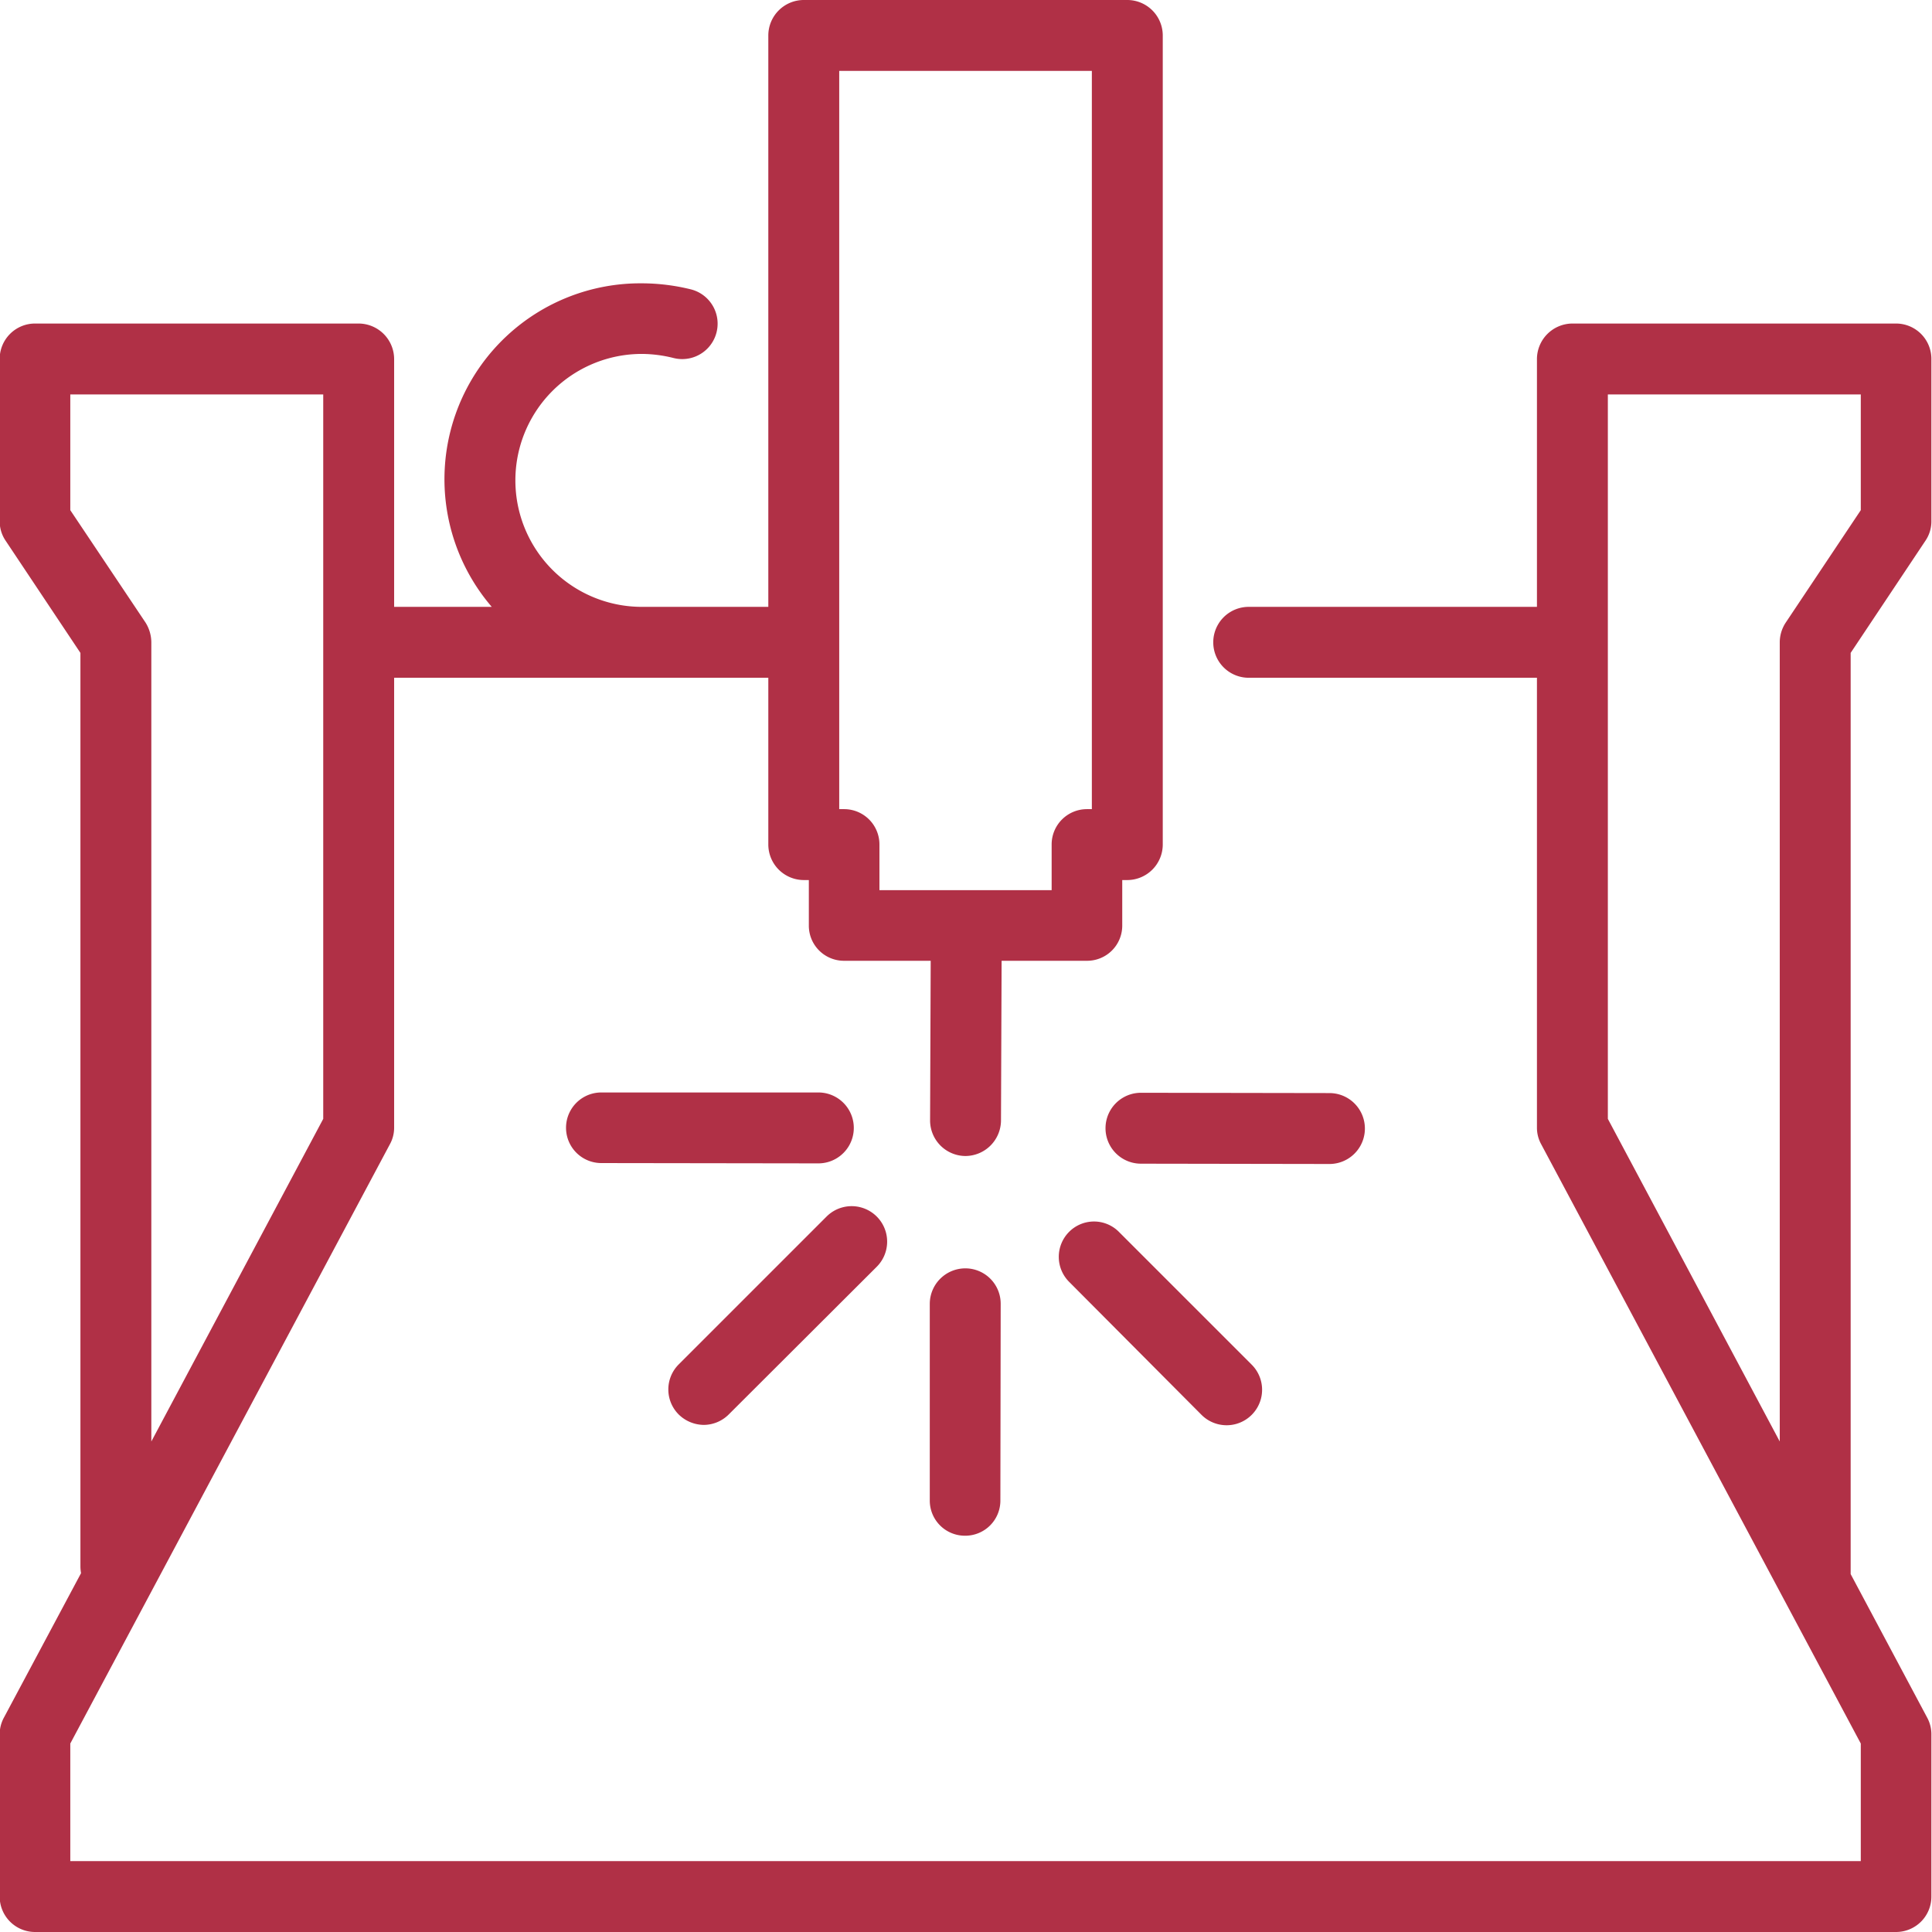
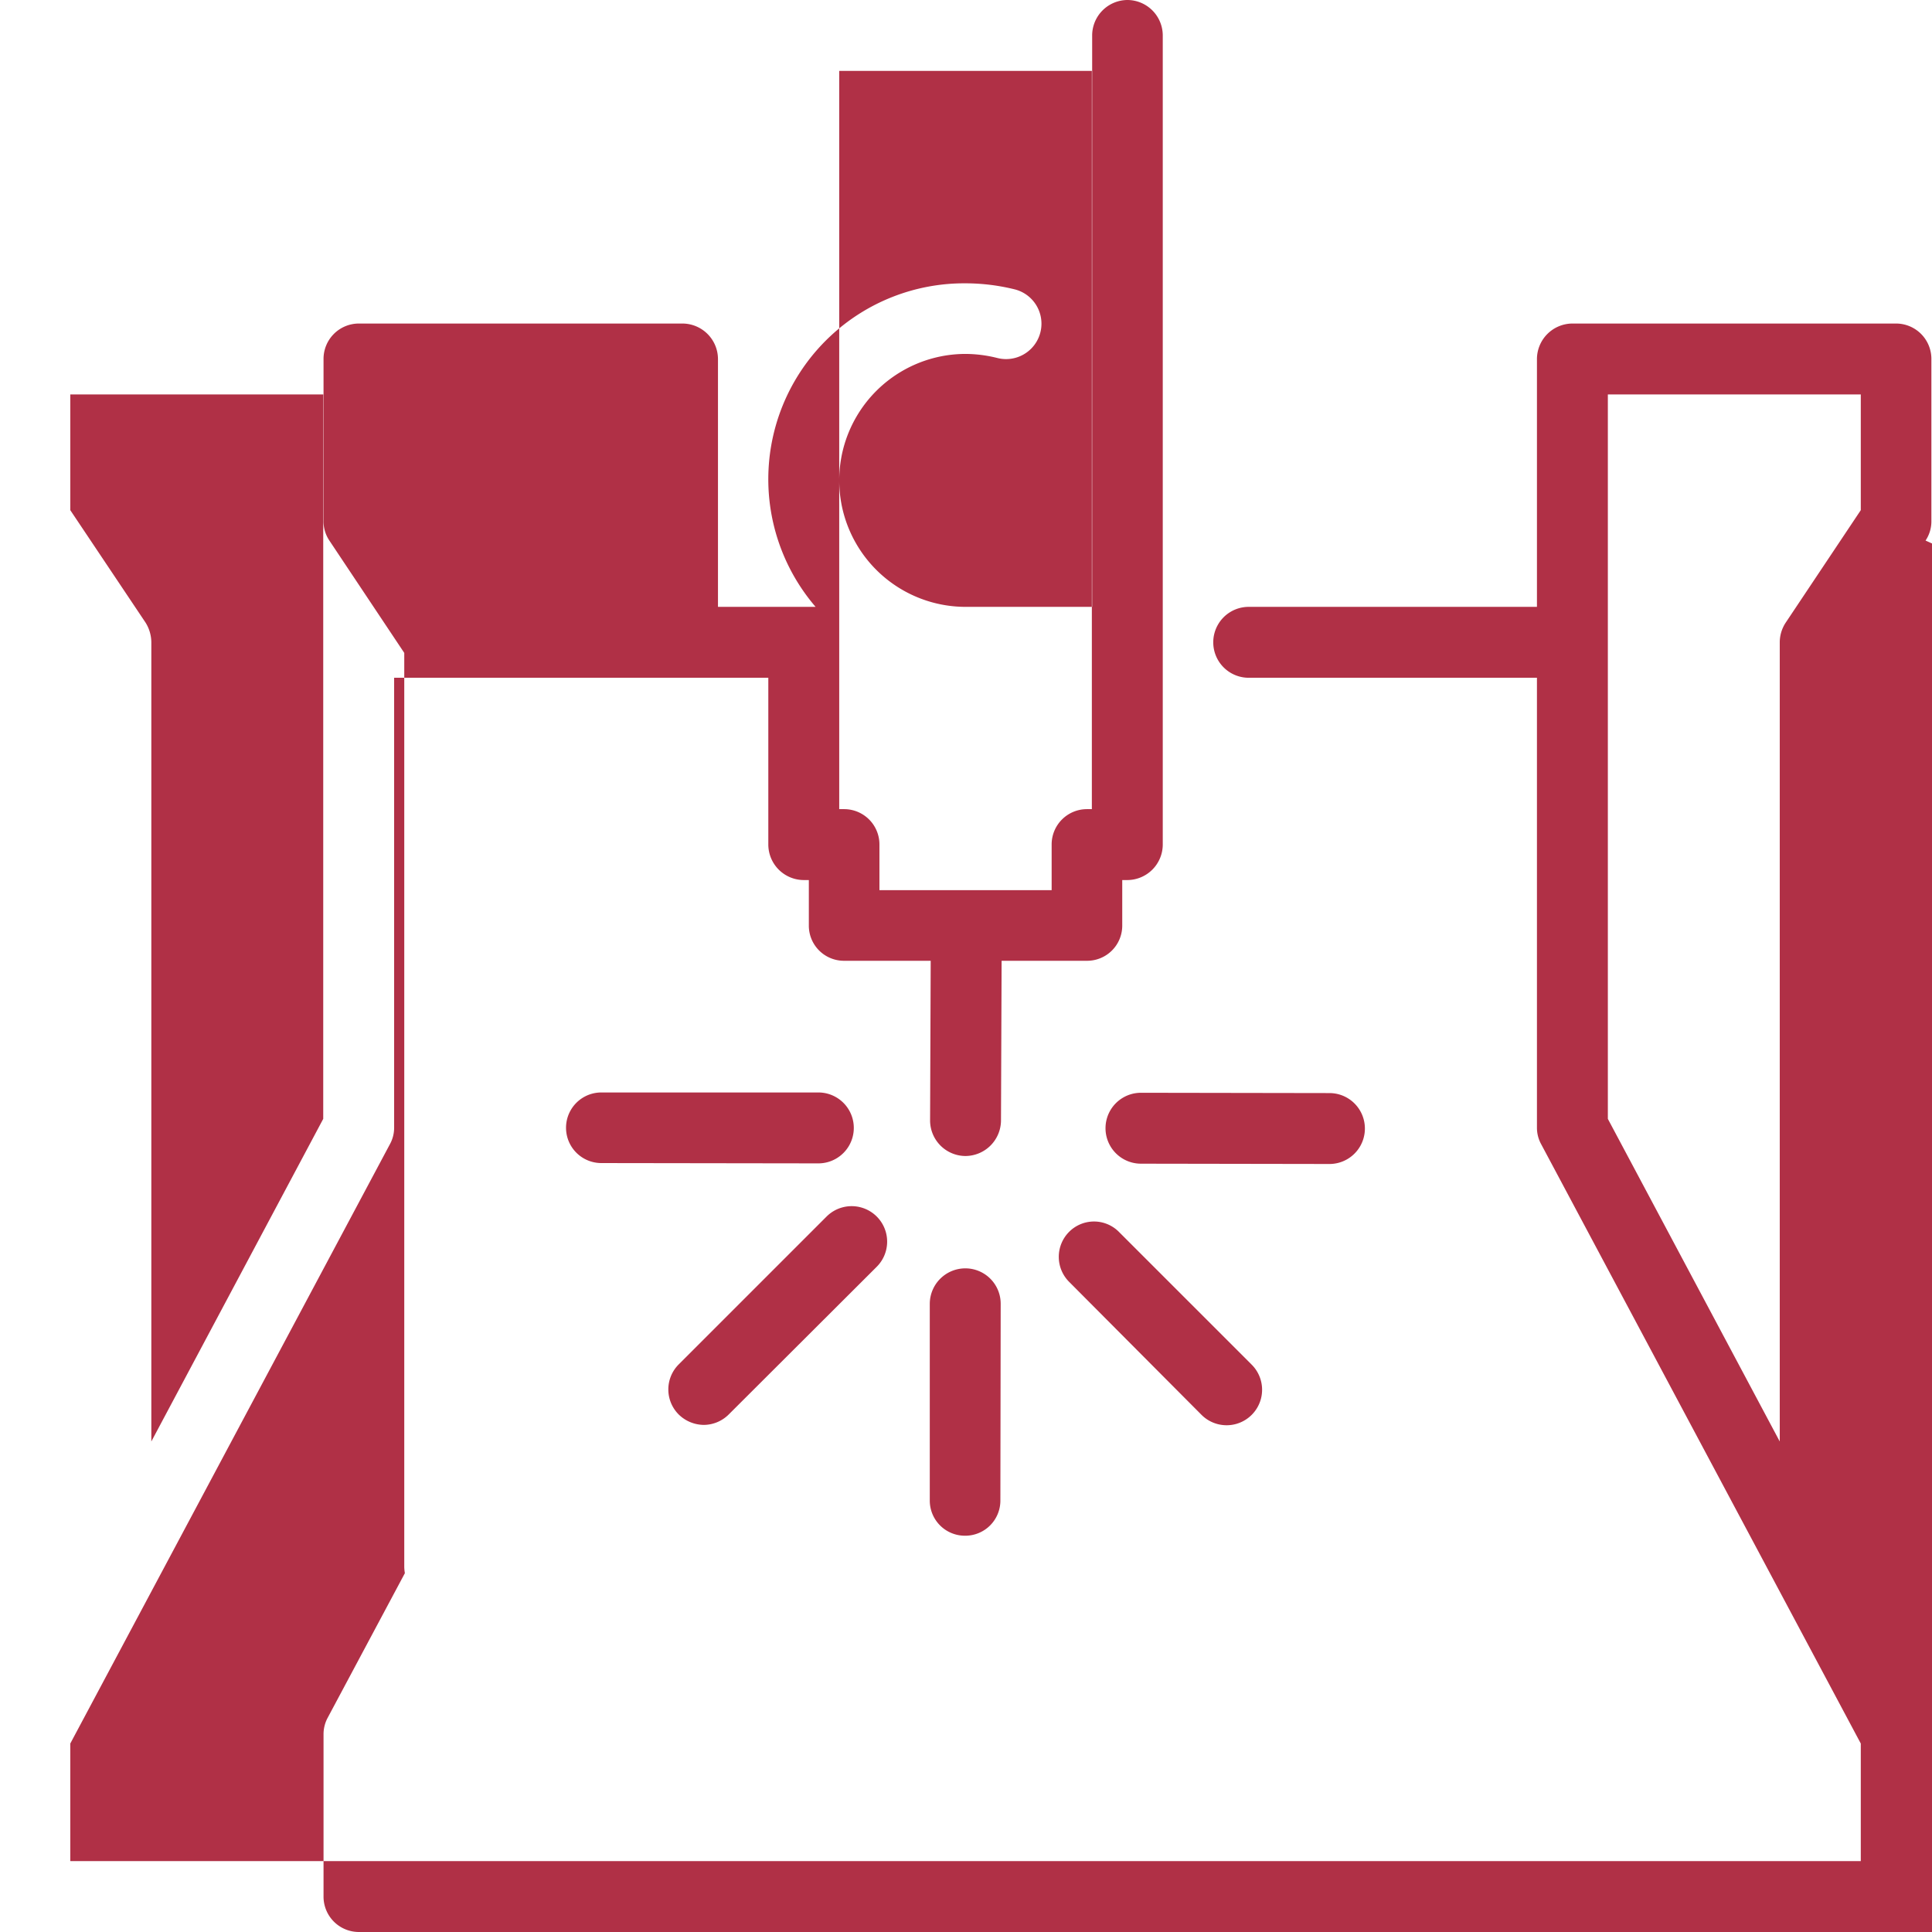
<svg xmlns="http://www.w3.org/2000/svg" width="62.94" height="62.94" viewBox="0 0 62.94 62.94">
  <defs>
    <style>
      .cls-1 {
        fill: #b03046;
        fill-rule: evenodd;
      }
    </style>
  </defs>
-   <path id="Shape_13.svg" data-name="Shape 13.svg" class="cls-1" d="M1453.86,1245.19a1.153,1.153,0,0,0,0,1.63l4.31,4.33a1.156,1.156,0,1,0,1.64-1.63l-4.32-4.32A1.144,1.144,0,0,0,1453.86,1245.19Zm8.48-2.21a1.155,1.155,0,0,0,0-2.31l-6.13-.01h-0.01a1.155,1.155,0,0,0,0,2.31l6.14,0.01h0Zm-16.65-.02a1.155,1.155,0,0,0,0-2.31h-7.07a1.15,1.15,0,1,0,0,2.3l7.07,0.01h0Zm-3.73,8.52a1.161,1.161,0,0,0,.81-0.34l4.82-4.81a1.156,1.156,0,1,0-1.63-1.64l-4.82,4.82a1.153,1.153,0,0,0,0,1.63A1.185,1.185,0,0,0,1441.96,1251.48Zm8.52-5.1h0a1.159,1.159,0,0,0-1.16,1.15v6.41a1.144,1.144,0,0,0,1.15,1.15h0a1.144,1.144,0,0,0,1.15-1.15l0.01-6.4A1.152,1.152,0,0,0,1450.48,1246.38Zm31.28-23.71a1.118,1.118,0,0,0,.19-0.64v-5.27a1.152,1.152,0,0,0-1.15-1.16h-10.54a1.161,1.161,0,0,0-1.16,1.16v8.07h-9.39a1.155,1.155,0,0,0,0,2.31h9.39v14.66a1.114,1.114,0,0,0,.14.54l10.41,19.52v3.83h-58.33v-3.83l10.41-19.52a1.114,1.114,0,0,0,.14-0.54v-14.66h12.19v5.43a1.159,1.159,0,0,0,1.15,1.16h0.17v1.48a1.144,1.144,0,0,0,1.15,1.15h2.82l-0.02,5.2a1.159,1.159,0,0,0,1.15,1.16h0a1.165,1.165,0,0,0,1.16-1.15l0.02-5.21h2.78a1.144,1.144,0,0,0,1.15-1.15v-1.48h0.17a1.159,1.159,0,0,0,1.15-1.16v-26.36a1.157,1.157,0,0,0-1.15-1.15h-10.55a1.157,1.157,0,0,0-1.15,1.15v18.62h-4.12a4.12,4.12,0,0,1,0-8.24,4.319,4.319,0,0,1,1.02.13,1.153,1.153,0,0,0,.59-2.23,6.7,6.7,0,0,0-1.61-.2,6.382,6.382,0,0,0-4.89,10.54h-3.18v-8.07a1.161,1.161,0,0,0-1.16-1.16h-10.54a1.152,1.152,0,0,0-1.15,1.16v5.27a1.118,1.118,0,0,0,.19.64l2.44,3.66v29.78a1.355,1.355,0,0,0,.02.2l-2.52,4.72a1.133,1.133,0,0,0-.13.54v5.27a1.152,1.152,0,0,0,1.15,1.16h60.63a1.152,1.152,0,0,0,1.15-1.16v-5.27a1.133,1.133,0,0,0-.13-0.54l-2.5-4.69v-30.01Zm-35.39-15.3h8.23v24.05h-0.16a1.15,1.15,0,0,0-1.15,1.15v1.49h-5.61v-1.49a1.15,1.15,0,0,0-1.15-1.15h-0.16v-24.05Zm-25.05,14.31v-3.77h8.24v23.6l-5.6,10.51v-26.04a1.225,1.225,0,0,0-.19-0.64Zm55.88,3.67a1.173,1.173,0,0,0-.19.64v26.03l-5.6-10.51v-23.6h8.24v3.77Z" transform="translate(-1419.03 -1205.06)" />
+   <path id="Shape_13.svg" data-name="Shape 13.svg" class="cls-1" d="M1453.86,1245.19a1.153,1.153,0,0,0,0,1.63l4.31,4.33a1.156,1.156,0,1,0,1.64-1.63l-4.32-4.32A1.144,1.144,0,0,0,1453.86,1245.19Zm8.48-2.21a1.155,1.155,0,0,0,0-2.31l-6.13-.01h-0.01a1.155,1.155,0,0,0,0,2.31l6.14,0.01h0Zm-16.65-.02a1.155,1.155,0,0,0,0-2.31h-7.07a1.15,1.15,0,1,0,0,2.3l7.07,0.01h0Zm-3.73,8.52a1.161,1.161,0,0,0,.81-0.34l4.82-4.81a1.156,1.156,0,1,0-1.63-1.64l-4.82,4.82a1.153,1.153,0,0,0,0,1.63A1.185,1.185,0,0,0,1441.96,1251.48Zm8.52-5.1h0a1.159,1.159,0,0,0-1.16,1.15v6.41a1.144,1.144,0,0,0,1.15,1.15h0a1.144,1.144,0,0,0,1.15-1.15l0.01-6.4A1.152,1.152,0,0,0,1450.48,1246.38Zm31.28-23.71a1.118,1.118,0,0,0,.19-0.64v-5.27a1.152,1.152,0,0,0-1.15-1.16h-10.54a1.161,1.161,0,0,0-1.16,1.16v8.07h-9.39a1.155,1.155,0,0,0,0,2.31h9.39v14.66a1.114,1.114,0,0,0,.14.54l10.41,19.52v3.83h-58.33v-3.83l10.41-19.52a1.114,1.114,0,0,0,.14-0.54v-14.66h12.19v5.43a1.159,1.159,0,0,0,1.15,1.16h0.17v1.48a1.144,1.144,0,0,0,1.15,1.15h2.82l-0.02,5.2a1.159,1.159,0,0,0,1.15,1.16h0a1.165,1.165,0,0,0,1.16-1.15l0.02-5.21h2.78a1.144,1.144,0,0,0,1.15-1.15v-1.48h0.17a1.159,1.159,0,0,0,1.15-1.16v-26.36a1.157,1.157,0,0,0-1.15-1.15a1.157,1.157,0,0,0-1.15,1.15v18.62h-4.12a4.12,4.12,0,0,1,0-8.24,4.319,4.319,0,0,1,1.02.13,1.153,1.153,0,0,0,.59-2.23,6.7,6.7,0,0,0-1.61-.2,6.382,6.382,0,0,0-4.89,10.54h-3.18v-8.07a1.161,1.161,0,0,0-1.16-1.16h-10.54a1.152,1.152,0,0,0-1.15,1.16v5.27a1.118,1.118,0,0,0,.19.64l2.44,3.66v29.78a1.355,1.355,0,0,0,.02.2l-2.52,4.72a1.133,1.133,0,0,0-.13.54v5.27a1.152,1.152,0,0,0,1.15,1.16h60.63a1.152,1.152,0,0,0,1.15-1.16v-5.27a1.133,1.133,0,0,0-.13-0.54l-2.5-4.69v-30.01Zm-35.39-15.3h8.23v24.05h-0.16a1.15,1.15,0,0,0-1.15,1.15v1.49h-5.61v-1.49a1.15,1.15,0,0,0-1.15-1.15h-0.16v-24.05Zm-25.05,14.31v-3.77h8.24v23.6l-5.6,10.51v-26.04a1.225,1.225,0,0,0-.19-0.64Zm55.88,3.67a1.173,1.173,0,0,0-.19.64v26.03l-5.6-10.51v-23.6h8.24v3.77Z" transform="translate(-1419.03 -1205.06)" />
</svg>